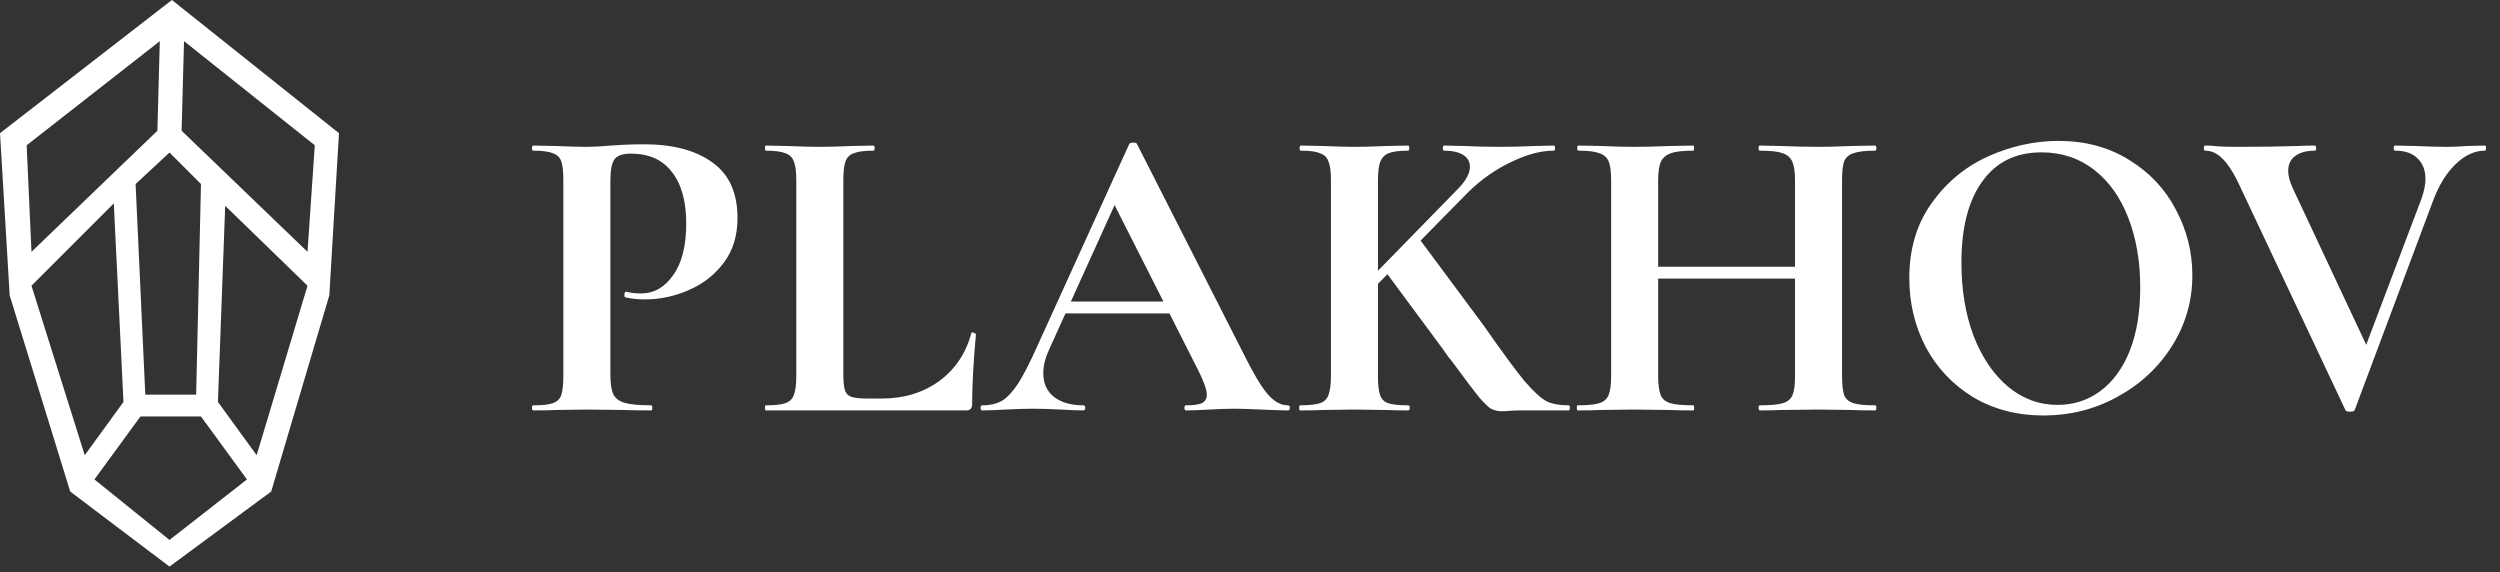
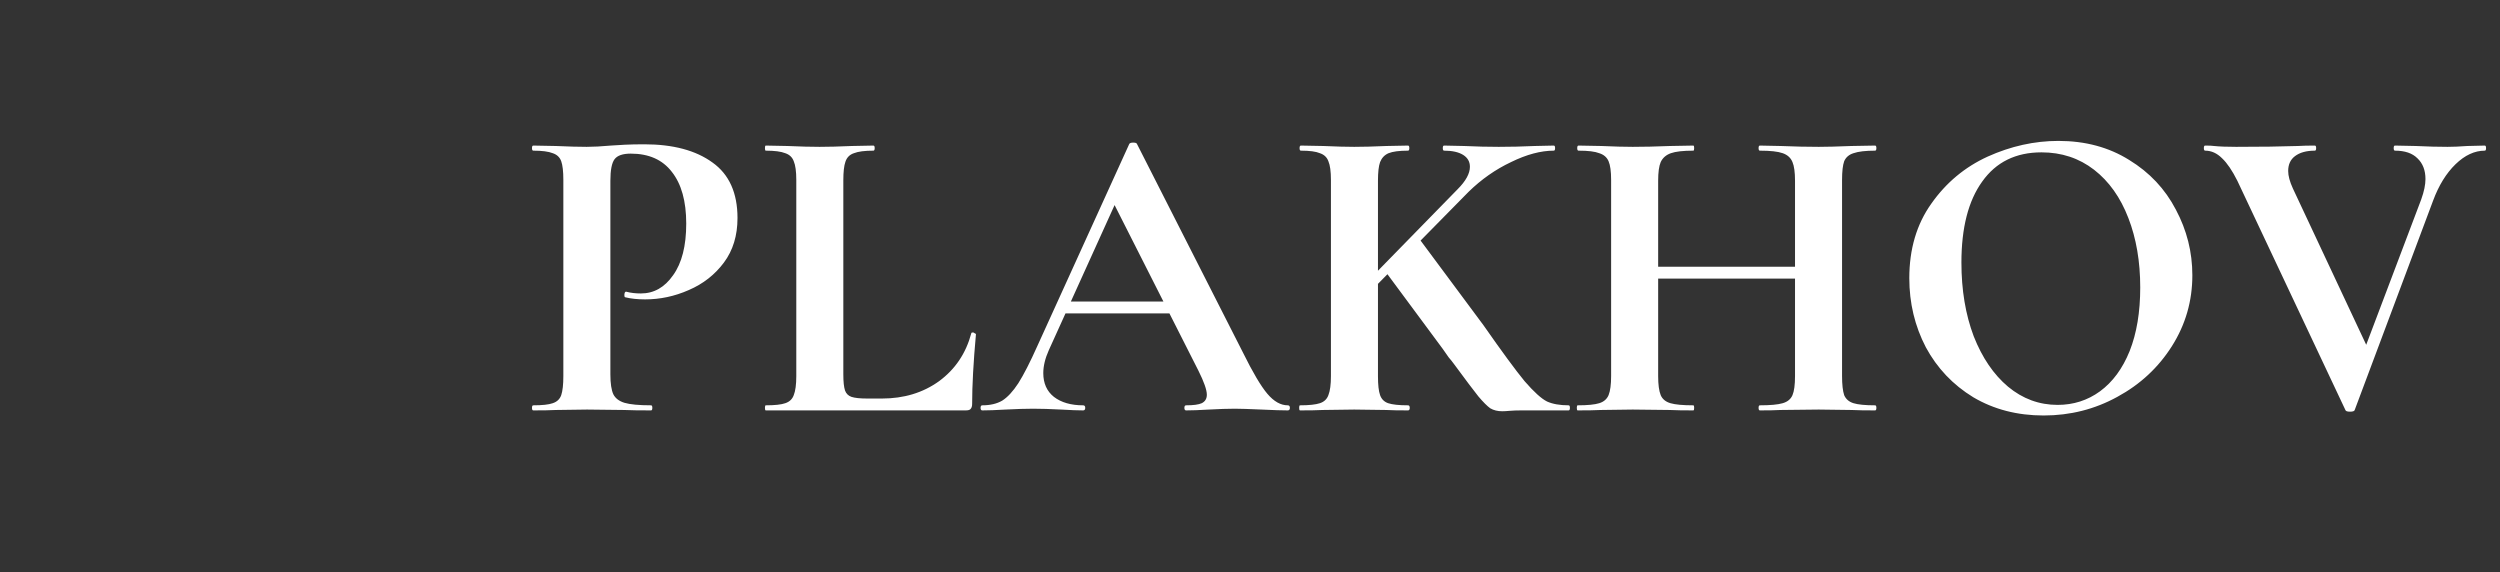
<svg xmlns="http://www.w3.org/2000/svg" width="118" height="27" viewBox="0 0 118 27" fill="none">
  <rect x="0" y="0" width="118" height="27" fill="#333333" stroke="none" />
-   <path fill-rule="evenodd" clip-rule="evenodd" d="M8 26.743L3.314 23.2L0.457 13.943L0 6.286L8.114 0L16 6.286L15.543 13.943L12.8 23.2L8 26.743ZM6.629 19.657H9.486L11.657 22.629L8 25.486L4.457 22.629L6.629 19.657ZM14.514 13.486L10.629 9.714L10.286 18.971L12.114 21.486L14.514 13.486ZM1.486 11.886L1.258 6.857L7.543 1.943L7.429 6.171L1.486 11.886ZM8.686 1.943L8.572 6.171L14.515 11.886L14.858 6.857L8.686 1.943ZM5.371 9.6L1.485 13.486L4 21.486L5.828 18.971L5.371 9.6ZM6.4 8.686L8 7.2L9.486 8.686L9.258 18.629H6.858L6.4 8.686Z" fill="white" />
  <path d="M28.81 17.671C28.81 18.098 28.857 18.411 28.95 18.611C29.044 18.798 29.217 18.931 29.47 19.011C29.737 19.091 30.157 19.131 30.73 19.131C30.77 19.131 30.79 19.171 30.79 19.251C30.79 19.331 30.77 19.371 30.73 19.371C30.184 19.371 29.757 19.365 29.45 19.351L27.71 19.331L26.25 19.351C25.984 19.365 25.624 19.371 25.17 19.371C25.13 19.371 25.11 19.331 25.11 19.251C25.11 19.171 25.13 19.131 25.17 19.131C25.597 19.131 25.904 19.098 26.09 19.031C26.29 18.965 26.424 18.838 26.49 18.651C26.557 18.451 26.59 18.151 26.59 17.751V8.491C26.59 8.091 26.557 7.798 26.49 7.611C26.424 7.425 26.29 7.298 26.09 7.231C25.89 7.151 25.584 7.111 25.17 7.111C25.13 7.111 25.11 7.071 25.11 6.991C25.11 6.911 25.13 6.871 25.17 6.871L26.23 6.891C26.844 6.918 27.33 6.931 27.69 6.931C28.01 6.931 28.39 6.911 28.83 6.871C29.004 6.858 29.224 6.845 29.49 6.831C29.757 6.818 30.064 6.811 30.41 6.811C31.77 6.811 32.844 7.098 33.63 7.671C34.417 8.231 34.81 9.105 34.81 10.291C34.81 11.118 34.597 11.818 34.17 12.391C33.744 12.965 33.19 13.398 32.51 13.691C31.844 13.985 31.157 14.131 30.45 14.131C30.09 14.131 29.777 14.098 29.51 14.031C29.484 14.031 29.47 13.998 29.47 13.931C29.47 13.891 29.477 13.851 29.49 13.811C29.517 13.771 29.544 13.758 29.57 13.771C29.77 13.825 29.997 13.851 30.25 13.851C30.864 13.851 31.37 13.565 31.77 12.991C32.184 12.418 32.39 11.605 32.39 10.551C32.39 9.498 32.164 8.685 31.71 8.111C31.27 7.538 30.624 7.251 29.77 7.251C29.397 7.251 29.144 7.338 29.01 7.511C28.877 7.685 28.81 8.025 28.81 8.531V17.671ZM39.805 17.671C39.805 18.018 39.832 18.271 39.885 18.431C39.938 18.578 40.038 18.678 40.185 18.731C40.345 18.785 40.598 18.811 40.945 18.811H41.625C42.665 18.811 43.565 18.538 44.325 17.991C45.085 17.431 45.592 16.678 45.845 15.731C45.845 15.705 45.872 15.691 45.925 15.691C45.952 15.691 45.978 15.705 46.005 15.731C46.045 15.745 46.065 15.758 46.065 15.771C45.945 17.091 45.885 18.191 45.885 19.071C45.885 19.178 45.858 19.258 45.805 19.311C45.765 19.351 45.692 19.371 45.585 19.371H36.145C36.118 19.371 36.105 19.331 36.105 19.251C36.105 19.171 36.118 19.131 36.145 19.131C36.572 19.131 36.878 19.098 37.065 19.031C37.265 18.965 37.398 18.838 37.465 18.651C37.545 18.451 37.585 18.151 37.585 17.751V8.491C37.585 8.091 37.545 7.798 37.465 7.611C37.398 7.425 37.265 7.298 37.065 7.231C36.865 7.151 36.558 7.111 36.145 7.111C36.118 7.111 36.105 7.071 36.105 6.991C36.105 6.911 36.118 6.871 36.145 6.871L37.165 6.891C37.778 6.918 38.285 6.931 38.685 6.931C39.085 6.931 39.592 6.918 40.205 6.891L41.225 6.871C41.265 6.871 41.285 6.911 41.285 6.991C41.285 7.071 41.265 7.111 41.225 7.111C40.812 7.111 40.505 7.151 40.305 7.231C40.105 7.298 39.972 7.431 39.905 7.631C39.838 7.818 39.805 8.111 39.805 8.511V17.671ZM50.163 14.231H55.923L56.063 14.791H49.863L50.163 14.231ZM60.783 19.131C60.85 19.131 60.883 19.171 60.883 19.251C60.883 19.331 60.85 19.371 60.783 19.371C60.517 19.371 60.103 19.358 59.543 19.331C58.957 19.305 58.537 19.291 58.283 19.291C57.95 19.291 57.543 19.305 57.063 19.331C56.61 19.358 56.25 19.371 55.983 19.371C55.93 19.371 55.903 19.331 55.903 19.251C55.903 19.171 55.93 19.131 55.983 19.131C56.33 19.131 56.577 19.098 56.723 19.031C56.883 18.951 56.963 18.818 56.963 18.631C56.963 18.405 56.83 18.025 56.563 17.491L52.503 9.471L53.483 7.751L49.503 16.531C49.33 16.918 49.243 17.278 49.243 17.611C49.243 18.091 49.41 18.465 49.743 18.731C50.09 18.998 50.55 19.131 51.123 19.131C51.19 19.131 51.223 19.171 51.223 19.251C51.223 19.331 51.19 19.371 51.123 19.371C50.883 19.371 50.537 19.358 50.083 19.331C49.577 19.305 49.137 19.291 48.763 19.291C48.403 19.291 47.97 19.305 47.463 19.331C47.01 19.358 46.643 19.371 46.363 19.371C46.31 19.371 46.283 19.331 46.283 19.251C46.283 19.171 46.31 19.131 46.363 19.131C46.737 19.131 47.05 19.058 47.303 18.911C47.557 18.751 47.81 18.478 48.063 18.091C48.317 17.691 48.617 17.105 48.963 16.331L53.303 6.791C53.33 6.751 53.39 6.731 53.483 6.731C53.59 6.731 53.65 6.751 53.663 6.791L58.663 16.631C59.13 17.578 59.517 18.231 59.823 18.591C60.13 18.951 60.45 19.131 60.783 19.131ZM62.82 8.491C62.82 8.091 62.78 7.798 62.7 7.611C62.633 7.425 62.5 7.298 62.3 7.231C62.113 7.151 61.813 7.111 61.4 7.111C61.36 7.111 61.34 7.071 61.34 6.991C61.34 6.911 61.36 6.871 61.4 6.871L62.46 6.891C63.073 6.918 63.56 6.931 63.92 6.931C64.32 6.931 64.826 6.918 65.44 6.891L66.46 6.871C66.5 6.871 66.52 6.911 66.52 6.991C66.52 7.071 66.5 7.111 66.46 7.111C66.046 7.111 65.74 7.151 65.54 7.231C65.353 7.311 65.22 7.451 65.14 7.651C65.073 7.838 65.04 8.131 65.04 8.531V17.751C65.04 18.165 65.073 18.465 65.14 18.651C65.206 18.838 65.333 18.965 65.52 19.031C65.72 19.098 66.033 19.131 66.46 19.131C66.513 19.131 66.54 19.171 66.54 19.251C66.54 19.331 66.513 19.371 66.46 19.371C66.02 19.371 65.673 19.365 65.42 19.351L63.92 19.331L62.44 19.351C62.173 19.365 61.813 19.371 61.36 19.371C61.333 19.371 61.32 19.331 61.32 19.251C61.32 19.171 61.333 19.131 61.36 19.131C61.786 19.131 62.1 19.098 62.3 19.031C62.5 18.965 62.633 18.838 62.7 18.651C62.78 18.451 62.82 18.151 62.82 17.751V8.491ZM65.36 12.771L66.96 11.231L70.02 15.351C70.886 16.591 71.533 17.471 71.96 17.991C72.4 18.498 72.753 18.818 73.02 18.951C73.286 19.071 73.626 19.131 74.04 19.131C74.08 19.131 74.1 19.171 74.1 19.251C74.1 19.331 74.08 19.371 74.04 19.371H71.8C71.586 19.371 71.406 19.378 71.26 19.391C71.113 19.405 70.993 19.411 70.9 19.411C70.686 19.411 70.5 19.365 70.34 19.271C70.193 19.165 70.006 18.978 69.78 18.711C69.566 18.445 69.18 17.931 68.62 17.171C68.553 17.078 68.473 16.978 68.38 16.871C68.3 16.751 68.206 16.618 68.1 16.471L65.36 12.771ZM68.8 8.931C69.186 8.545 69.38 8.191 69.38 7.871C69.38 7.631 69.273 7.445 69.06 7.311C68.846 7.178 68.546 7.111 68.16 7.111C68.12 7.111 68.1 7.071 68.1 6.991C68.1 6.911 68.12 6.871 68.16 6.871L69.1 6.891C69.686 6.918 70.233 6.931 70.74 6.931C71.286 6.931 71.853 6.918 72.44 6.891L73.34 6.871C73.38 6.871 73.4 6.911 73.4 6.991C73.4 7.071 73.38 7.111 73.34 7.111C72.726 7.111 72.053 7.291 71.32 7.651C70.586 7.998 69.92 8.465 69.32 9.051L64.18 14.271L63.64 14.211L68.8 8.931ZM84.725 8.531C84.725 8.131 84.685 7.838 84.605 7.651C84.525 7.451 84.372 7.311 84.145 7.231C83.919 7.151 83.559 7.111 83.065 7.111C83.025 7.111 83.005 7.071 83.005 6.991C83.005 6.911 83.025 6.871 83.065 6.871L84.045 6.891C84.712 6.918 85.312 6.931 85.845 6.931C86.205 6.931 86.719 6.918 87.385 6.891L88.505 6.871C88.545 6.871 88.565 6.911 88.565 6.991C88.565 7.071 88.545 7.111 88.505 7.111C88.052 7.111 87.712 7.151 87.485 7.231C87.272 7.298 87.125 7.425 87.045 7.611C86.979 7.798 86.945 8.091 86.945 8.491V17.751C86.945 18.151 86.979 18.451 87.045 18.651C87.125 18.838 87.272 18.965 87.485 19.031C87.699 19.098 88.039 19.131 88.505 19.131C88.545 19.131 88.565 19.171 88.565 19.251C88.565 19.331 88.545 19.371 88.505 19.371C88.039 19.371 87.665 19.365 87.385 19.351L85.845 19.331L84.045 19.351C83.805 19.365 83.479 19.371 83.065 19.371C83.025 19.371 83.005 19.331 83.005 19.251C83.005 19.171 83.025 19.131 83.065 19.131C83.559 19.131 83.919 19.098 84.145 19.031C84.372 18.965 84.525 18.838 84.605 18.651C84.685 18.465 84.725 18.165 84.725 17.751V8.531ZM77.085 12.591H85.745V13.151H77.085V12.591ZM76.045 8.491C76.045 8.091 76.005 7.798 75.925 7.611C75.845 7.425 75.699 7.298 75.485 7.231C75.285 7.151 74.959 7.111 74.505 7.111C74.465 7.111 74.445 7.071 74.445 6.991C74.445 6.911 74.465 6.871 74.505 6.871L75.585 6.891C76.199 6.918 76.692 6.931 77.065 6.931C77.572 6.931 78.159 6.918 78.825 6.891L79.925 6.871C79.952 6.871 79.965 6.911 79.965 6.991C79.965 7.071 79.952 7.111 79.925 7.111C79.445 7.111 79.092 7.151 78.865 7.231C78.639 7.311 78.479 7.451 78.385 7.651C78.305 7.838 78.265 8.131 78.265 8.531V17.751C78.265 18.151 78.305 18.451 78.385 18.651C78.465 18.838 78.619 18.965 78.845 19.031C79.072 19.098 79.432 19.131 79.925 19.131C79.952 19.131 79.965 19.171 79.965 19.251C79.965 19.331 79.952 19.371 79.925 19.371C79.459 19.371 79.085 19.365 78.805 19.351L77.065 19.331L75.565 19.351C75.299 19.365 74.932 19.371 74.465 19.371C74.439 19.371 74.425 19.331 74.425 19.251C74.425 19.171 74.439 19.131 74.465 19.131C74.932 19.131 75.272 19.098 75.485 19.031C75.699 18.965 75.845 18.838 75.925 18.651C76.005 18.451 76.045 18.151 76.045 17.751V8.491ZM96.459 19.611C95.219 19.611 94.112 19.325 93.139 18.751C92.179 18.165 91.432 17.378 90.899 16.391C90.379 15.391 90.119 14.305 90.119 13.131C90.119 11.758 90.465 10.585 91.159 9.611C91.852 8.625 92.739 7.885 93.819 7.391C94.912 6.898 96.025 6.651 97.159 6.651C98.425 6.651 99.539 6.951 100.499 7.551C101.459 8.138 102.192 8.918 102.699 9.891C103.219 10.865 103.479 11.898 103.479 12.991C103.479 14.205 103.159 15.318 102.519 16.331C101.879 17.345 101.019 18.145 99.939 18.731C98.872 19.318 97.712 19.611 96.459 19.611ZM97.119 19.111C97.865 19.111 98.532 18.898 99.119 18.471C99.719 18.031 100.185 17.398 100.519 16.571C100.852 15.731 101.019 14.731 101.019 13.571C101.019 12.345 100.832 11.251 100.459 10.291C100.085 9.318 99.545 8.558 98.839 8.011C98.132 7.465 97.305 7.191 96.359 7.191C95.145 7.191 94.212 7.651 93.559 8.571C92.905 9.478 92.579 10.751 92.579 12.391C92.579 13.685 92.772 14.845 93.159 15.871C93.559 16.885 94.099 17.678 94.779 18.251C95.472 18.825 96.252 19.111 97.119 19.111ZM117.282 6.871C117.322 6.871 117.342 6.911 117.342 6.991C117.342 7.071 117.322 7.111 117.282 7.111C116.802 7.111 116.342 7.325 115.902 7.751C115.462 8.178 115.109 8.751 114.842 9.471L111.142 19.351C111.129 19.405 111.056 19.431 110.922 19.431C110.789 19.431 110.716 19.405 110.702 19.351L105.602 8.531C105.362 8.051 105.122 7.698 104.882 7.471C104.642 7.231 104.376 7.111 104.082 7.111C104.042 7.111 104.022 7.071 104.022 6.991C104.022 6.911 104.042 6.871 104.082 6.871C104.282 6.871 104.422 6.878 104.502 6.891C104.769 6.918 105.116 6.931 105.542 6.931C106.689 6.931 107.662 6.918 108.462 6.891C108.676 6.878 108.942 6.871 109.262 6.871C109.302 6.871 109.322 6.911 109.322 6.991C109.322 7.071 109.302 7.111 109.262 7.111C108.862 7.111 108.549 7.198 108.322 7.371C108.109 7.531 108.002 7.765 108.002 8.071C108.002 8.298 108.076 8.571 108.222 8.891L111.862 16.651L110.922 18.291L114.282 9.411C114.416 9.038 114.482 8.718 114.482 8.451C114.482 8.038 114.356 7.711 114.102 7.471C113.862 7.231 113.509 7.111 113.042 7.111C113.002 7.111 112.982 7.071 112.982 6.991C112.982 6.911 113.002 6.871 113.042 6.871L114.022 6.891C114.582 6.918 115.082 6.931 115.522 6.931C115.776 6.931 116.089 6.918 116.462 6.891L117.282 6.871Z" fill="white" />
</svg>